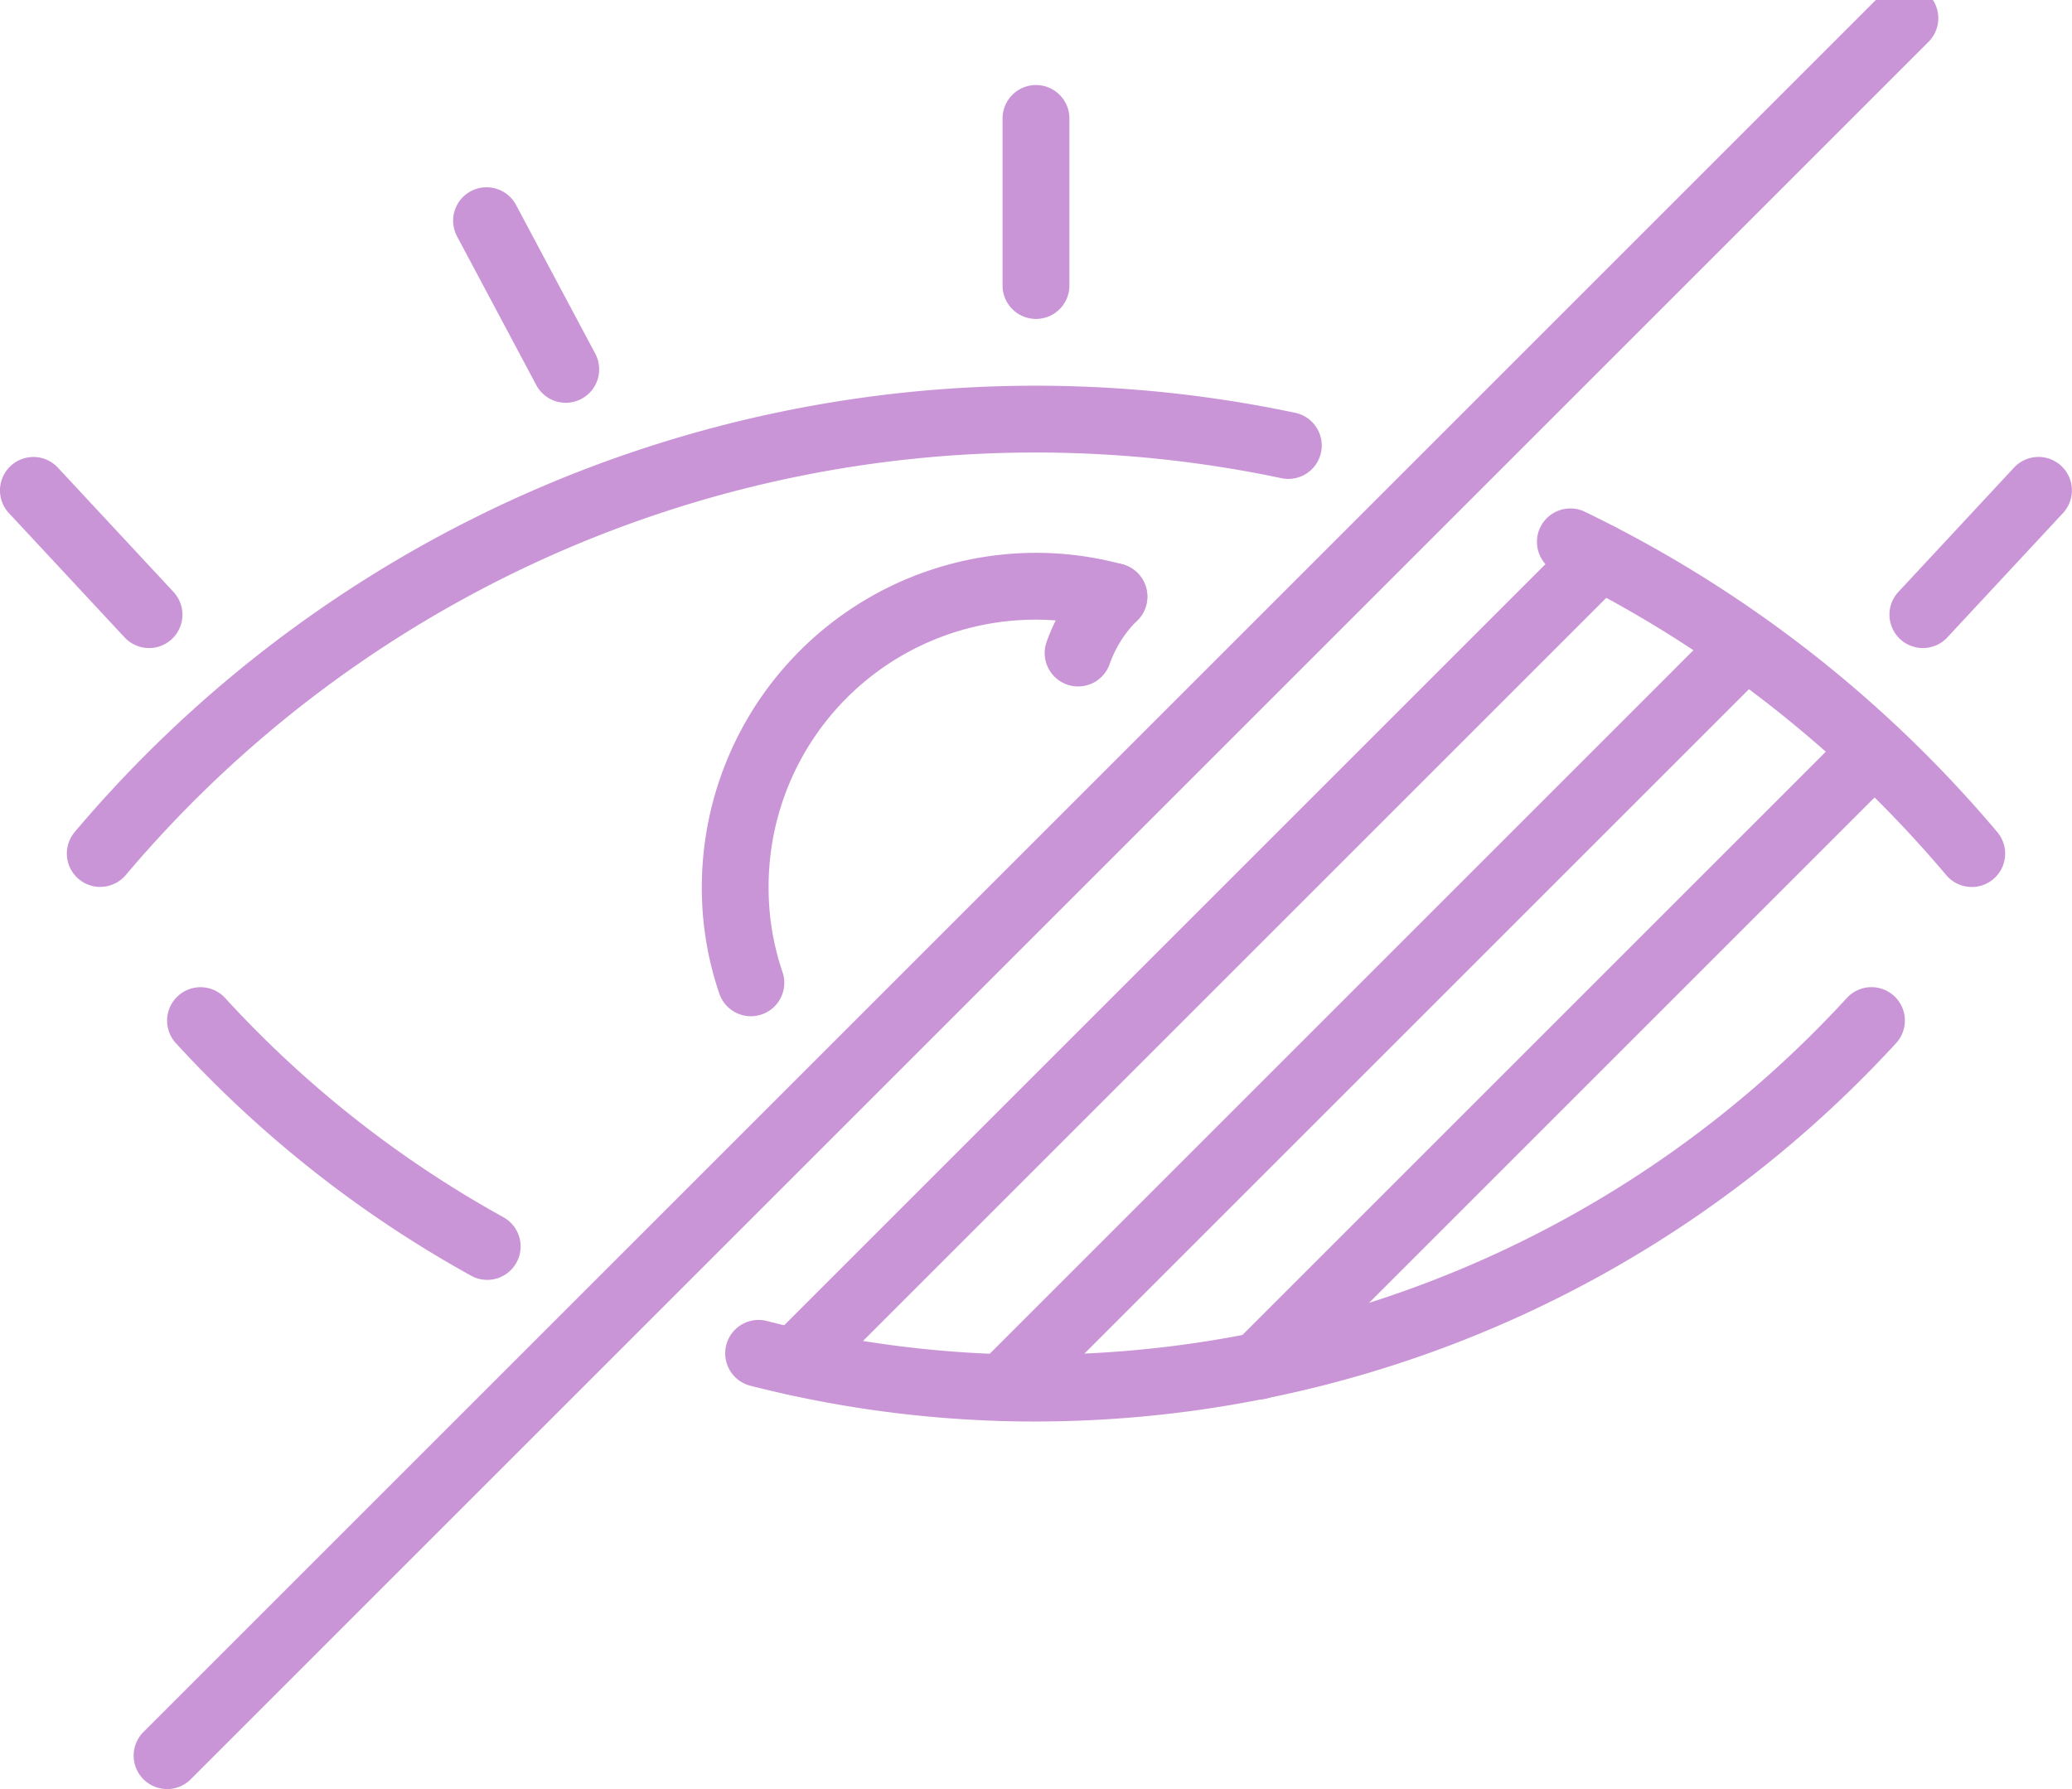
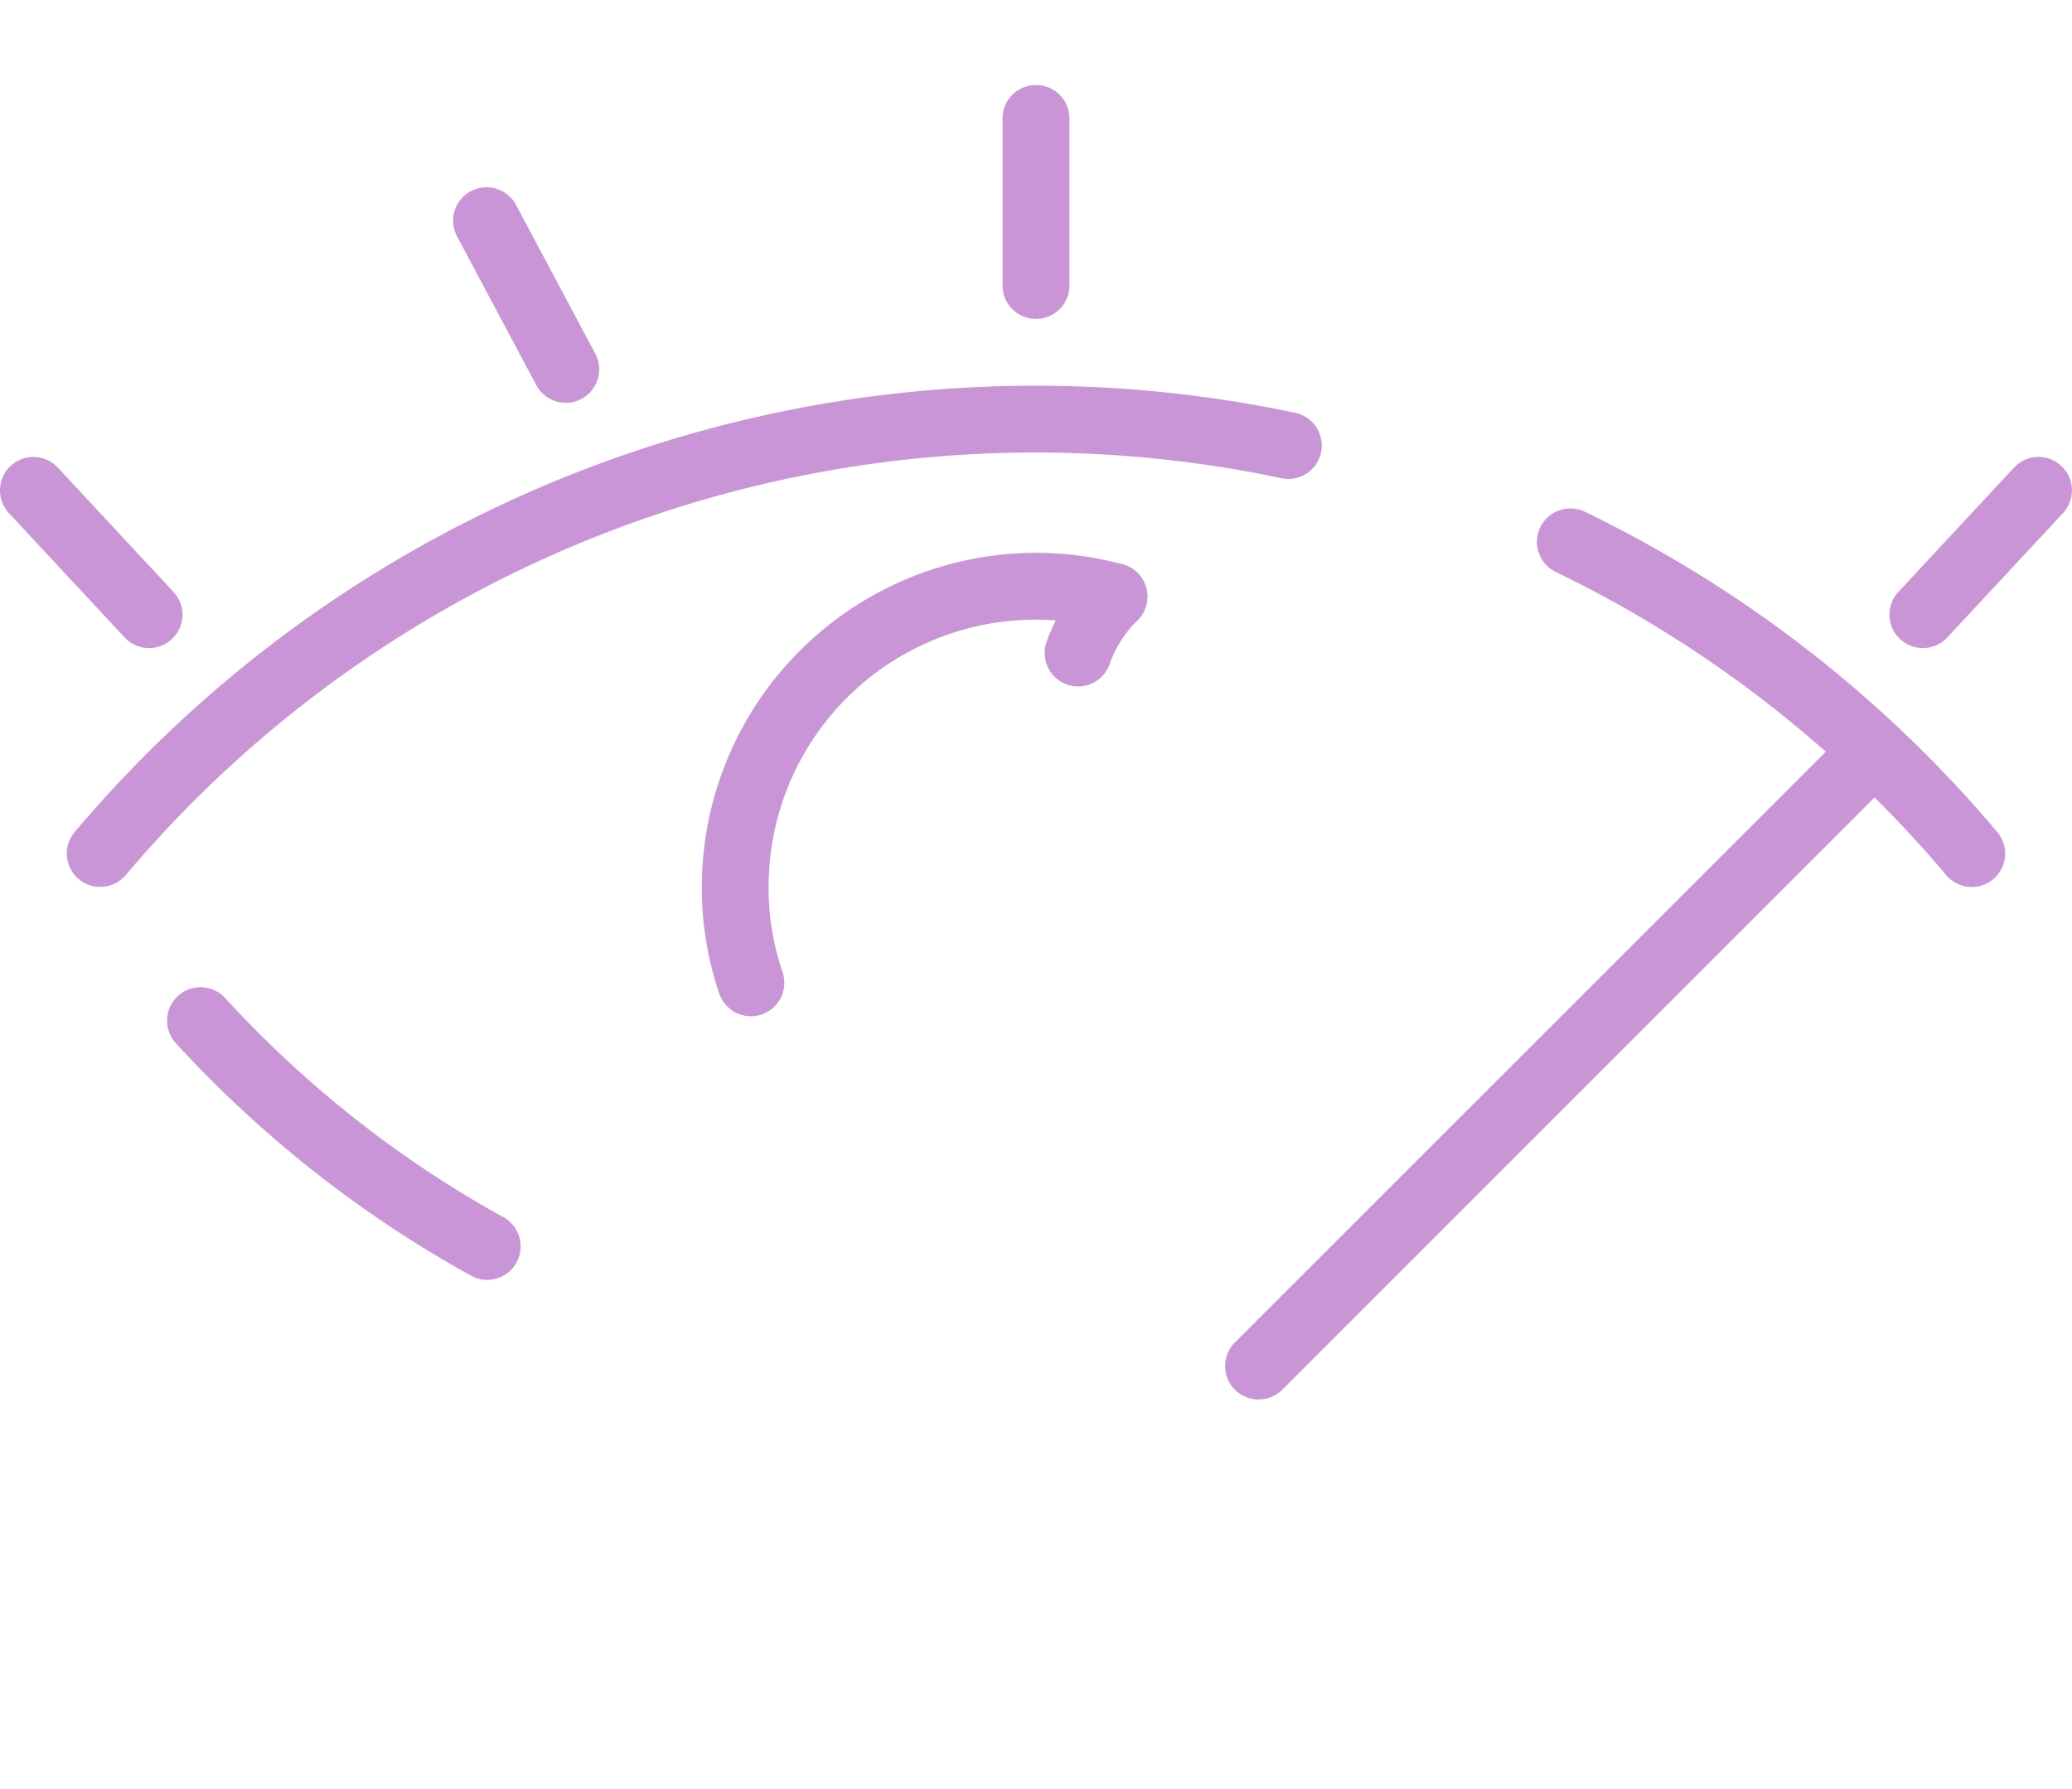
<svg xmlns="http://www.w3.org/2000/svg" width="79.568" height="68.718" viewBox="0 0 79.568 68.718">
  <defs>
    <clipPath id="a">
      <rect width="79.568" height="68.718" fill="#ca95d7" />
    </clipPath>
  </defs>
  <g transform="translate(0 -0.484)">
    <g transform="translate(0 0.484)" clip-path="url(#a)">
      <path d="M17.283,115.25a1.283,1.283,0,0,1-.98-2.111,48.28,48.28,0,0,1,46.869-16.1,1.283,1.283,0,1,1-.531,2.511,45.713,45.713,0,0,0-44.377,15.242,1.281,1.281,0,0,1-.981.455" transform="translate(-13.433 -81.183)" fill="#ca95d7" />
      <path d="M384.616,139.9a1.281,1.281,0,0,1-.98-.454A45.538,45.538,0,0,0,368.642,127.8a1.283,1.283,0,0,1,1.119-2.31,48.089,48.089,0,0,1,15.833,12.3,1.283,1.283,0,0,1-.979,2.112" transform="translate(-308.897 -105.832)" fill="#ca95d7" />
-       <path d="M185.534,256.683a44.182,44.182,0,0,1-10.971-1.375,1.283,1.283,0,1,1,.638-2.486,41.614,41.614,0,0,0,10.333,1.294,42.32,42.32,0,0,0,31.137-13.7,1.283,1.283,0,0,1,1.893,1.733,44.893,44.893,0,0,1-33.03,14.533" transform="translate(-145.75 -202.083)" fill="#ca95d7" />
      <path d="M52.293,251.243a1.277,1.277,0,0,1-.62-.161,44.673,44.673,0,0,1-11.336-8.931,1.283,1.283,0,1,1,1.893-1.733,42.111,42.111,0,0,0,10.686,8.419,1.284,1.284,0,0,1-.623,2.406" transform="translate(-33.583 -202.083)" fill="#ca95d7" />
      <path d="M251.362,143.217a1.284,1.284,0,0,1-1.214-1.7,7.022,7.022,0,0,1,1.679-2.659,1.283,1.283,0,1,1,1.815,1.815,4.443,4.443,0,0,0-1.067,1.678,1.284,1.284,0,0,1-1.214.866" transform="translate(-209.961 -116.85)" fill="#ca95d7" />
      <path d="M169.887,153.8a1.284,1.284,0,0,1-1.213-.866,12.559,12.559,0,0,1-.673-4.1A12.848,12.848,0,0,1,180.833,136a12.712,12.712,0,0,1,3.289.433,1.283,1.283,0,0,1-.286,2.532h-.013a1.281,1.281,0,0,1-.331-.043,10.253,10.253,0,0,0-12.926,9.912,10,10,0,0,0,.533,3.265,1.284,1.284,0,0,1-1.213,1.7" transform="translate(-141.05 -114.766)" fill="#ca95d7" />
      <path d="M241.283,32.983A1.283,1.283,0,0,1,240,31.7V25.283a1.283,1.283,0,1,1,2.567,0V31.7a1.283,1.283,0,0,1-1.283,1.283" transform="translate(-201.5 -20.733)" fill="#ca95d7" />
      <path d="M453.6,120.381a1.283,1.283,0,0,1-.939-2.157l4.44-4.774a1.283,1.283,0,1,1,1.879,1.748l-4.44,4.774a1.28,1.28,0,0,1-.94.409" transform="translate(-379.759 -95.49)" fill="#ca95d7" />
      <path d="M5.724,120.381a1.28,1.28,0,0,1-.94-.409L.343,115.2a1.283,1.283,0,1,1,1.879-1.748l4.44,4.774a1.283,1.283,0,0,1-.939,2.157" transform="translate(0 -95.49)" fill="#ca95d7" />
      <path d="M112.805,56.756a1.283,1.283,0,0,1-1.134-.68l-3.042-5.711a1.283,1.283,0,0,1,2.265-1.207l3.042,5.711a1.284,1.284,0,0,1-1.132,1.887" transform="translate(-91.077 -41.285)" fill="#ca95d7" />
-       <path d="M33.283,69.3a1.283,1.283,0,0,1-.907-2.191L99.11.376a1.283,1.283,0,0,1,1.815,1.815L34.191,68.926a1.279,1.279,0,0,1-.907.376" transform="translate(-26.867 -0.584)" fill="#ca95d7" />
-       <path d="M183.6,162.443a1.283,1.283,0,0,1-.907-2.191l30.916-30.916a1.283,1.283,0,0,1,1.815,1.815l-30.916,30.916a1.28,1.28,0,0,1-.908.376" transform="translate(-153.072 -108.856)" fill="#ca95d7" />
-       <path d="M233.443,181.3a1.283,1.283,0,0,1-.908-2.191l28.49-28.49a1.283,1.283,0,1,1,1.815,1.815l-28.49,28.49a1.279,1.279,0,0,1-.908.376" transform="translate(-194.917 -126.723)" fill="#ca95d7" />
      <path d="M294.563,201.634a1.283,1.283,0,0,1-.907-2.191l23.627-23.626a1.283,1.283,0,0,1,1.815,1.815l-23.626,23.626a1.28,1.28,0,0,1-.908.376" transform="translate(-246.232 -147.881)" fill="#ca95d7" />
    </g>
  </g>
</svg>